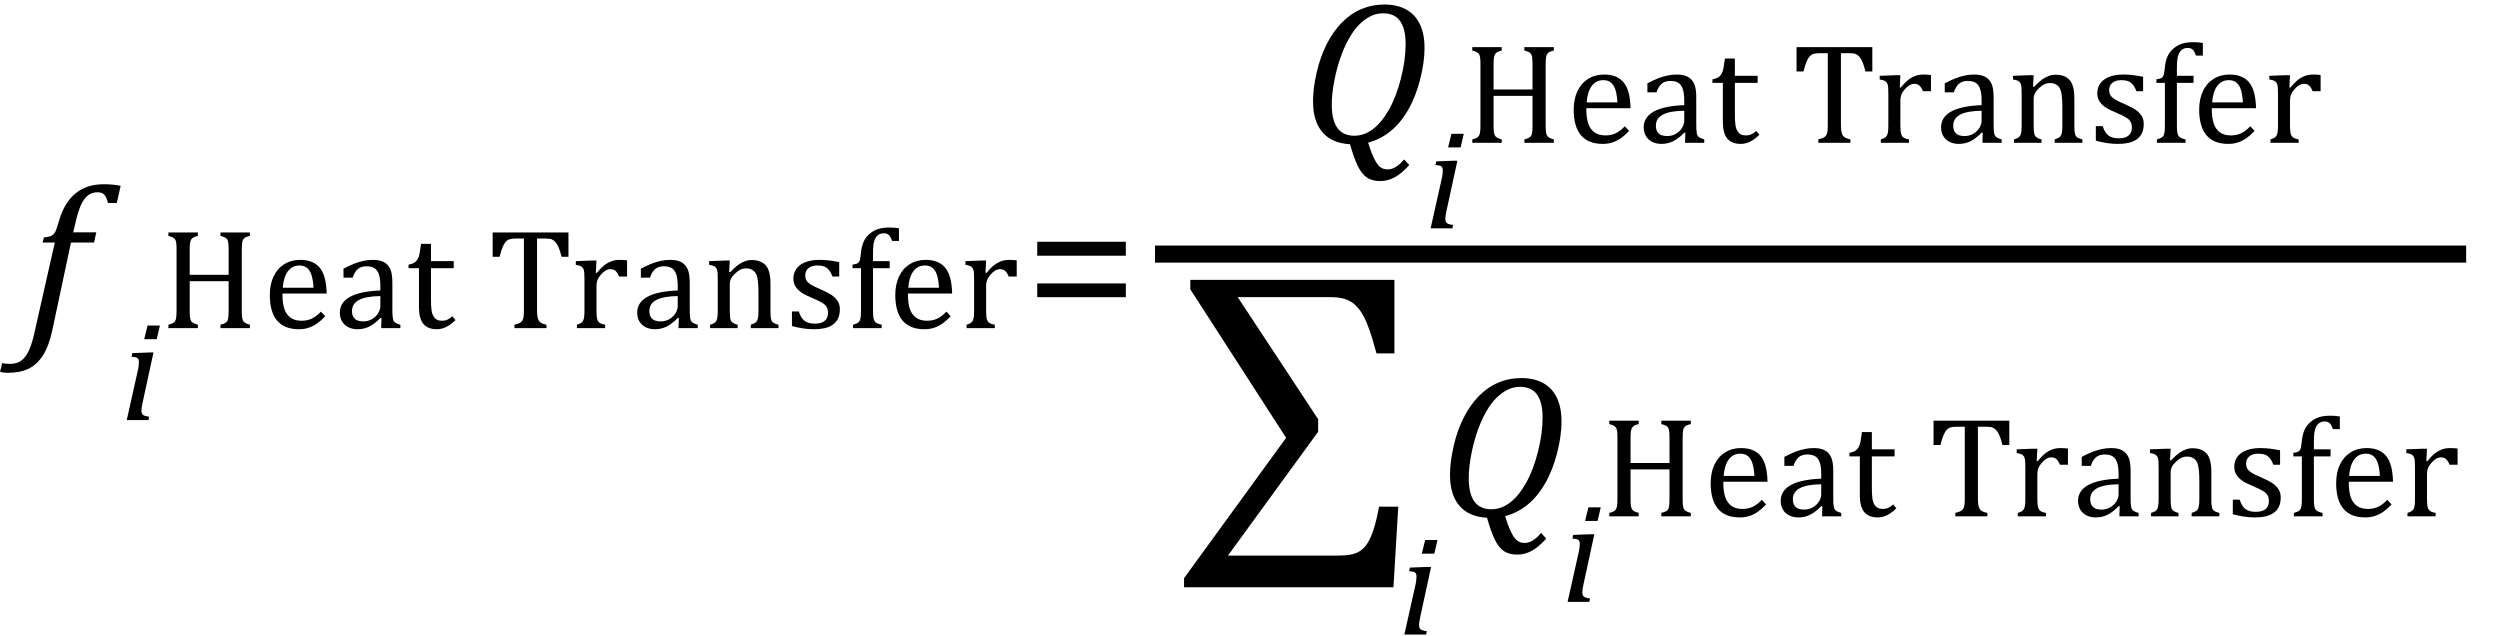
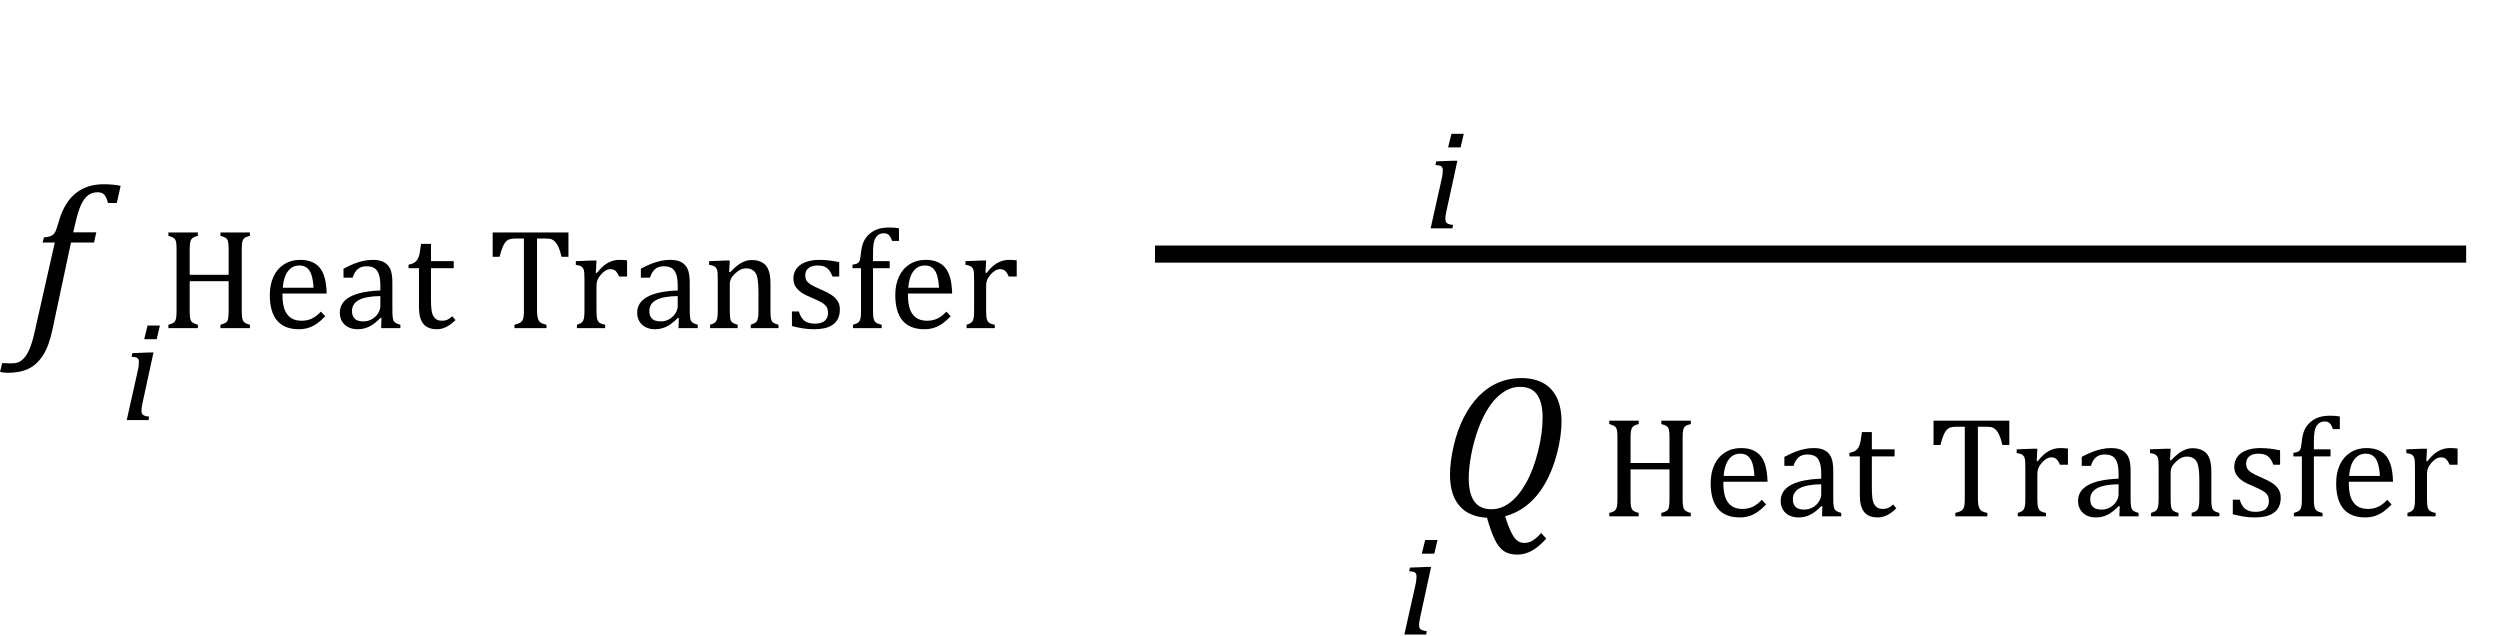
<svg xmlns="http://www.w3.org/2000/svg" stroke-dasharray="none" shape-rendering="auto" font-family="'Dialog'" width="243.813" text-rendering="auto" fill-opacity="1" contentScriptType="text/ecmascript" color-interpolation="auto" color-rendering="auto" preserveAspectRatio="xMidYMid meet" font-size="12" fill="black" stroke="black" image-rendering="auto" stroke-miterlimit="10" zoomAndPan="magnify" version="1.0" stroke-linecap="square" stroke-linejoin="miter" contentStyleType="text/css" font-style="normal" height="62" stroke-width="1" stroke-dashoffset="0" font-weight="normal" stroke-opacity="1" y="-30">
  <defs id="genericDefs" />
  <g>
    <g text-rendering="optimizeLegibility" transform="translate(2.625,32)" color-rendering="optimizeQuality" color-interpolation="linearRGB" image-rendering="optimizeQuality">
-       <path d="M2.484 0.172 Q2.156 1.734 1.57 2.648 Q0.984 3.562 0.156 3.961 Q-0.672 4.359 -1.859 4.359 Q-2.281 4.359 -2.625 4.266 L-2.406 3.406 Q-2.172 3.484 -1.719 3.484 Q-1.203 3.484 -0.875 3.352 Q-0.547 3.219 -0.266 2.906 Q0.016 2.594 0.266 2.008 Q0.516 1.422 0.734 0.453 L2.719 -8.344 L1.531 -8.344 L1.656 -8.844 Q2.125 -8.891 2.32 -8.977 Q2.516 -9.062 2.641 -9.203 Q2.766 -9.344 2.859 -9.602 Q2.953 -9.859 3.141 -10.5 Q3.656 -12.25 4.742 -13.141 Q5.828 -14.031 7.484 -14.031 Q8.453 -14.031 9.141 -13.875 L8.766 -12.203 L7.906 -12.203 Q7.766 -12.766 7.547 -13.008 Q7.328 -13.25 6.891 -13.25 Q6.344 -13.25 5.953 -12.945 Q5.562 -12.641 5.281 -12.031 Q5 -11.422 4.766 -10.406 L4.516 -9.344 L6.766 -9.344 L6.547 -8.344 L4.297 -8.344 L2.484 0.172 Z" stroke="none" />
+       <path d="M2.484 0.172 Q2.156 1.734 1.57 2.648 Q0.984 3.562 0.156 3.961 Q-0.672 4.359 -1.859 4.359 Q-2.281 4.359 -2.625 4.266 L-2.406 3.406 Q-1.203 3.484 -0.875 3.352 Q-0.547 3.219 -0.266 2.906 Q0.016 2.594 0.266 2.008 Q0.516 1.422 0.734 0.453 L2.719 -8.344 L1.531 -8.344 L1.656 -8.844 Q2.125 -8.891 2.32 -8.977 Q2.516 -9.062 2.641 -9.203 Q2.766 -9.344 2.859 -9.602 Q2.953 -9.859 3.141 -10.5 Q3.656 -12.25 4.742 -13.141 Q5.828 -14.031 7.484 -14.031 Q8.453 -14.031 9.141 -13.875 L8.766 -12.203 L7.906 -12.203 Q7.766 -12.766 7.547 -13.008 Q7.328 -13.25 6.891 -13.25 Q6.344 -13.25 5.953 -12.945 Q5.562 -12.641 5.281 -12.031 Q5 -11.422 4.766 -10.406 L4.516 -9.344 L6.766 -9.344 L6.547 -8.344 L4.297 -8.344 L2.484 0.172 Z" stroke="none" />
    </g>
    <g text-rendering="optimizeLegibility" transform="translate(11.766,40.969)" color-rendering="optimizeQuality" color-interpolation="linearRGB" image-rendering="optimizeQuality">
      <path d="M3.828 -9.219 L3.516 -7.891 L2.297 -7.891 L2.625 -9.219 L3.828 -9.219 ZM2.141 -1.703 Q2.062 -1.359 2.047 -1.203 Q2.031 -1.047 2.031 -0.938 Q2.031 -0.719 2.094 -0.609 Q2.156 -0.5 2.305 -0.438 Q2.453 -0.375 2.781 -0.328 L2.719 0 L0.594 0 L1.625 -4.609 Q1.719 -5 1.75 -5.234 Q1.781 -5.469 1.781 -5.641 Q1.781 -5.828 1.727 -5.938 Q1.672 -6.047 1.531 -6.102 Q1.391 -6.156 1.062 -6.172 L1.141 -6.531 L2.797 -6.594 L3.203 -6.594 L2.141 -1.703 Z" stroke="none" />
    </g>
    <g text-rendering="optimizeLegibility" transform="translate(15.594,32)" color-rendering="optimizeQuality" color-interpolation="linearRGB" image-rendering="optimizeQuality">
      <path d="M7.984 -1.703 Q7.984 -1.312 8.008 -1.117 Q8.031 -0.922 8.078 -0.797 Q8.125 -0.672 8.195 -0.602 Q8.266 -0.531 8.391 -0.469 Q8.516 -0.406 8.781 -0.328 L8.781 0 L5.906 0 L5.906 -0.328 Q6.297 -0.438 6.445 -0.547 Q6.594 -0.656 6.648 -0.898 Q6.703 -1.141 6.703 -1.703 L6.703 -4.578 L2.906 -4.578 L2.906 -1.703 Q2.906 -1.25 2.938 -1.039 Q2.969 -0.828 3.039 -0.703 Q3.109 -0.578 3.25 -0.5 Q3.391 -0.422 3.703 -0.328 L3.703 0 L0.828 0 L0.828 -0.328 Q1.25 -0.438 1.391 -0.578 Q1.531 -0.719 1.578 -0.961 Q1.625 -1.203 1.625 -1.703 L1.625 -7.625 Q1.625 -8.094 1.594 -8.312 Q1.562 -8.531 1.484 -8.648 Q1.406 -8.766 1.273 -8.836 Q1.141 -8.906 0.828 -9 L0.828 -9.328 L3.703 -9.328 L3.703 -9 Q3.406 -8.922 3.273 -8.844 Q3.141 -8.766 3.062 -8.656 Q2.984 -8.547 2.945 -8.32 Q2.906 -8.094 2.906 -7.625 L2.906 -5.203 L6.703 -5.203 L6.703 -7.625 Q6.703 -8.219 6.648 -8.438 Q6.594 -8.656 6.453 -8.773 Q6.312 -8.891 5.906 -9 L5.906 -9.328 L8.781 -9.328 L8.781 -9 Q8.391 -8.906 8.242 -8.781 Q8.094 -8.656 8.039 -8.422 Q7.984 -8.188 7.984 -7.625 L7.984 -1.703 ZM16.125 -1.156 Q15.688 -0.703 15.32 -0.445 Q14.953 -0.188 14.516 -0.039 Q14.078 0.109 13.562 0.109 Q12.141 0.109 11.43 -0.734 Q10.719 -1.578 10.719 -3.234 Q10.719 -4.25 11.078 -5.023 Q11.438 -5.797 12.117 -6.227 Q12.797 -6.656 13.672 -6.656 Q14.375 -6.656 14.859 -6.438 Q15.344 -6.219 15.633 -5.836 Q15.922 -5.453 16.078 -4.875 Q16.234 -4.297 16.266 -3.375 L11.953 -3.375 L11.953 -3.25 Q11.953 -2.438 12.133 -1.891 Q12.312 -1.344 12.727 -1.031 Q13.141 -0.719 13.812 -0.719 Q14.375 -0.719 14.82 -0.93 Q15.266 -1.141 15.703 -1.609 L16.125 -1.156 ZM14.984 -3.938 Q14.938 -4.672 14.797 -5.141 Q14.656 -5.609 14.367 -5.859 Q14.078 -6.109 13.609 -6.109 Q12.906 -6.109 12.484 -5.547 Q12.062 -4.984 11.984 -3.938 L14.984 -3.938 ZM21.609 -0.984 L21.516 -1 Q20.922 -0.391 20.398 -0.141 Q19.875 0.109 19.281 0.109 Q18.766 0.109 18.367 -0.094 Q17.969 -0.297 17.758 -0.664 Q17.547 -1.031 17.547 -1.5 Q17.547 -2.5 18.531 -3.047 Q19.516 -3.594 21.5 -3.672 L21.5 -4.125 Q21.5 -4.828 21.359 -5.242 Q21.219 -5.656 20.93 -5.844 Q20.641 -6.031 20.141 -6.031 Q19.609 -6.031 19.289 -5.75 Q18.969 -5.469 18.797 -4.922 L17.906 -4.922 L17.906 -5.797 Q18.562 -6.141 19 -6.305 Q19.438 -6.469 19.875 -6.562 Q20.312 -6.656 20.766 -6.656 Q21.438 -6.656 21.844 -6.438 Q22.25 -6.219 22.461 -5.773 Q22.672 -5.328 22.672 -4.438 L22.672 -2.062 Q22.672 -1.547 22.68 -1.344 Q22.688 -1.141 22.719 -0.961 Q22.75 -0.781 22.82 -0.672 Q22.891 -0.562 23.023 -0.492 Q23.156 -0.422 23.453 -0.328 L23.453 0 L21.578 0 L21.609 -0.984 ZM21.5 -3.125 Q20.109 -3.109 19.422 -2.75 Q18.734 -2.391 18.734 -1.672 Q18.734 -1.281 18.891 -1.055 Q19.047 -0.828 19.281 -0.742 Q19.516 -0.656 19.844 -0.656 Q20.312 -0.656 20.695 -0.883 Q21.078 -1.109 21.289 -1.461 Q21.5 -1.812 21.5 -2.156 L21.5 -3.125 ZM24.25 -6.188 Q24.594 -6.25 24.805 -6.383 Q25.016 -6.516 25.141 -6.734 Q25.266 -6.953 25.328 -7.281 Q25.391 -7.609 25.469 -8.219 L26.438 -8.219 L26.438 -6.531 L28.656 -6.531 L28.656 -5.844 L26.438 -5.844 L26.438 -2.797 Q26.438 -2.141 26.492 -1.75 Q26.547 -1.359 26.695 -1.133 Q26.844 -0.906 27.039 -0.812 Q27.234 -0.719 27.531 -0.719 Q27.812 -0.719 28.047 -0.828 Q28.281 -0.938 28.516 -1.156 L28.828 -0.781 Q28.344 -0.312 27.906 -0.102 Q27.469 0.109 27.016 0.109 Q26.125 0.109 25.695 -0.414 Q25.266 -0.938 25.266 -2.047 L25.266 -5.844 L24.25 -5.844 L24.25 -6.188 ZM32.453 -9.328 L39.844 -9.328 L39.844 -6.953 L39.172 -6.953 Q39.031 -7.547 38.883 -7.883 Q38.734 -8.219 38.57 -8.398 Q38.406 -8.578 38.219 -8.656 Q38.031 -8.734 37.656 -8.734 L36.781 -8.734 L36.781 -1.734 Q36.781 -1.328 36.828 -1.086 Q36.875 -0.844 36.969 -0.703 Q37.062 -0.562 37.219 -0.484 Q37.375 -0.406 37.703 -0.328 L37.703 0 L34.578 0 L34.578 -0.328 Q34.797 -0.391 34.953 -0.445 Q35.109 -0.5 35.203 -0.578 Q35.297 -0.656 35.367 -0.773 Q35.438 -0.891 35.469 -1.102 Q35.5 -1.312 35.5 -1.734 L35.5 -8.734 L34.641 -8.734 Q34.328 -8.734 34.117 -8.672 Q33.906 -8.609 33.727 -8.414 Q33.547 -8.219 33.406 -7.859 Q33.266 -7.5 33.125 -6.953 L32.453 -6.953 L32.453 -9.328 ZM42.516 -5.406 L42.609 -5.375 Q42.984 -5.844 43.305 -6.102 Q43.625 -6.359 44 -6.508 Q44.375 -6.656 44.844 -6.656 Q45.234 -6.656 45.562 -6.609 L45.562 -5.031 L44.781 -5.031 Q44.625 -5.406 44.438 -5.578 Q44.25 -5.75 43.938 -5.75 Q43.688 -5.75 43.445 -5.602 Q43.203 -5.453 42.977 -5.18 Q42.75 -4.906 42.664 -4.672 Q42.578 -4.438 42.578 -4.109 L42.578 -1.703 Q42.578 -1.094 42.656 -0.852 Q42.734 -0.609 42.906 -0.5 Q43.078 -0.391 43.422 -0.328 L43.422 0 L40.672 0 L40.672 -0.328 Q40.938 -0.422 41.047 -0.484 Q41.156 -0.547 41.234 -0.656 Q41.312 -0.766 41.359 -0.984 Q41.406 -1.203 41.406 -1.688 L41.406 -4.672 Q41.406 -5.109 41.391 -5.375 Q41.375 -5.641 41.289 -5.805 Q41.203 -5.969 41.039 -6.047 Q40.875 -6.125 40.562 -6.172 L40.562 -6.531 L42.172 -6.594 L42.578 -6.594 L42.516 -5.406 ZM50.609 -0.984 L50.516 -1 Q49.922 -0.391 49.398 -0.141 Q48.875 0.109 48.281 0.109 Q47.766 0.109 47.367 -0.094 Q46.969 -0.297 46.758 -0.664 Q46.547 -1.031 46.547 -1.5 Q46.547 -2.5 47.531 -3.047 Q48.516 -3.594 50.5 -3.672 L50.5 -4.125 Q50.5 -4.828 50.359 -5.242 Q50.219 -5.656 49.93 -5.844 Q49.641 -6.031 49.141 -6.031 Q48.609 -6.031 48.289 -5.75 Q47.969 -5.469 47.797 -4.922 L46.906 -4.922 L46.906 -5.797 Q47.562 -6.141 48 -6.305 Q48.438 -6.469 48.875 -6.562 Q49.312 -6.656 49.766 -6.656 Q50.438 -6.656 50.844 -6.438 Q51.25 -6.219 51.461 -5.773 Q51.672 -5.328 51.672 -4.438 L51.672 -2.062 Q51.672 -1.547 51.68 -1.344 Q51.688 -1.141 51.719 -0.961 Q51.75 -0.781 51.82 -0.672 Q51.891 -0.562 52.023 -0.492 Q52.156 -0.422 52.453 -0.328 L52.453 0 L50.578 0 L50.609 -0.984 ZM50.5 -3.125 Q49.109 -3.109 48.422 -2.75 Q47.734 -2.391 47.734 -1.672 Q47.734 -1.281 47.891 -1.055 Q48.047 -0.828 48.281 -0.742 Q48.516 -0.656 48.844 -0.656 Q49.312 -0.656 49.695 -0.883 Q50.078 -1.109 50.289 -1.461 Q50.5 -1.812 50.5 -2.156 L50.5 -3.125 ZM60.328 0 L57.625 0 L57.625 -0.328 Q57.891 -0.422 58.008 -0.484 Q58.125 -0.547 58.203 -0.656 Q58.281 -0.766 58.328 -0.992 Q58.375 -1.219 58.375 -1.688 L58.375 -3.469 Q58.375 -3.953 58.344 -4.344 Q58.312 -4.734 58.25 -4.984 Q58.188 -5.234 58.094 -5.375 Q58 -5.516 57.875 -5.609 Q57.75 -5.703 57.586 -5.766 Q57.422 -5.828 57.156 -5.828 Q56.891 -5.828 56.648 -5.719 Q56.406 -5.609 56.125 -5.352 Q55.844 -5.094 55.711 -4.844 Q55.578 -4.594 55.578 -4.266 L55.578 -1.703 Q55.578 -1.125 55.633 -0.891 Q55.688 -0.656 55.844 -0.539 Q56 -0.422 56.344 -0.328 L56.344 0 L53.656 0 L53.656 -0.328 Q53.938 -0.422 54.047 -0.484 Q54.156 -0.547 54.234 -0.656 Q54.312 -0.766 54.359 -0.984 Q54.406 -1.203 54.406 -1.688 L54.406 -4.672 Q54.406 -5.109 54.391 -5.375 Q54.375 -5.641 54.289 -5.805 Q54.203 -5.969 54.039 -6.047 Q53.875 -6.125 53.562 -6.172 L53.562 -6.531 L55.172 -6.594 L55.578 -6.594 L55.516 -5.484 L55.609 -5.453 Q56.109 -5.969 56.422 -6.188 Q56.734 -6.406 57.055 -6.523 Q57.375 -6.641 57.719 -6.641 Q58.094 -6.641 58.383 -6.555 Q58.672 -6.469 58.898 -6.297 Q59.125 -6.125 59.266 -5.859 Q59.406 -5.594 59.477 -5.227 Q59.547 -4.859 59.547 -4.281 L59.547 -1.703 Q59.547 -1.234 59.578 -1.023 Q59.609 -0.812 59.672 -0.695 Q59.734 -0.578 59.867 -0.5 Q60 -0.422 60.328 -0.328 L60.328 0 ZM66.25 -5.031 L65.594 -5.031 Q65.438 -5.453 65.234 -5.688 Q65.031 -5.922 64.766 -6.016 Q64.5 -6.109 64.125 -6.109 Q63.578 -6.109 63.258 -5.852 Q62.938 -5.594 62.938 -5.156 Q62.938 -4.844 63.062 -4.641 Q63.188 -4.438 63.461 -4.258 Q63.734 -4.078 64.438 -3.781 Q65.125 -3.484 65.508 -3.227 Q65.891 -2.969 66.102 -2.633 Q66.312 -2.297 66.312 -1.844 Q66.312 -1.297 66.133 -0.93 Q65.953 -0.562 65.617 -0.328 Q65.281 -0.094 64.82 0.008 Q64.359 0.109 63.812 0.109 Q63.234 0.109 62.695 0.023 Q62.156 -0.062 61.641 -0.203 L61.641 -1.625 L62.312 -1.625 Q62.5 -1 62.859 -0.719 Q63.219 -0.438 63.859 -0.438 Q64.109 -0.438 64.344 -0.484 Q64.578 -0.531 64.758 -0.648 Q64.938 -0.766 65.047 -0.977 Q65.156 -1.188 65.156 -1.484 Q65.156 -1.844 65.023 -2.062 Q64.891 -2.281 64.602 -2.461 Q64.312 -2.641 63.594 -2.953 Q62.969 -3.203 62.594 -3.453 Q62.219 -3.703 62 -4.039 Q61.781 -4.375 61.781 -4.828 Q61.781 -5.391 62.086 -5.805 Q62.391 -6.219 62.969 -6.438 Q63.547 -6.656 64.312 -6.656 Q64.766 -6.656 65.188 -6.609 Q65.609 -6.562 66.25 -6.438 L66.25 -5.031 ZM71.172 -5.844 L69.547 -5.844 L69.547 -1.703 Q69.547 -1.25 69.586 -1.016 Q69.625 -0.781 69.711 -0.664 Q69.797 -0.547 69.938 -0.477 Q70.078 -0.406 70.391 -0.328 L70.391 0 L67.594 0 L67.594 -0.328 Q67.891 -0.422 68.023 -0.492 Q68.156 -0.562 68.227 -0.68 Q68.297 -0.797 68.336 -1.016 Q68.375 -1.234 68.375 -1.703 L68.375 -5.844 L67.547 -5.844 L67.547 -6.188 Q67.797 -6.234 67.883 -6.258 Q67.969 -6.281 68.047 -6.328 Q68.125 -6.375 68.188 -6.469 Q68.25 -6.562 68.289 -6.734 Q68.328 -6.906 68.359 -7.219 Q68.422 -7.969 68.633 -8.43 Q68.844 -8.891 69.242 -9.219 Q69.641 -9.547 70.094 -9.68 Q70.547 -9.812 71.156 -9.812 Q71.703 -9.812 72.078 -9.734 L72.078 -8.5 L71.406 -8.5 Q71.266 -8.906 71.094 -9.078 Q70.922 -9.25 70.609 -9.25 Q70.391 -9.25 70.234 -9.188 Q70.078 -9.125 69.945 -8.992 Q69.812 -8.859 69.719 -8.641 Q69.625 -8.422 69.586 -8.094 Q69.547 -7.766 69.547 -7.25 L69.547 -6.531 L71.172 -6.531 L71.172 -5.844 ZM77.125 -1.156 Q76.688 -0.703 76.32 -0.445 Q75.953 -0.188 75.516 -0.039 Q75.078 0.109 74.562 0.109 Q73.141 0.109 72.43 -0.734 Q71.719 -1.578 71.719 -3.234 Q71.719 -4.25 72.078 -5.023 Q72.438 -5.797 73.117 -6.227 Q73.797 -6.656 74.672 -6.656 Q75.375 -6.656 75.859 -6.438 Q76.344 -6.219 76.633 -5.836 Q76.922 -5.453 77.078 -4.875 Q77.234 -4.297 77.266 -3.375 L72.953 -3.375 L72.953 -3.25 Q72.953 -2.438 73.133 -1.891 Q73.312 -1.344 73.727 -1.031 Q74.141 -0.719 74.812 -0.719 Q75.375 -0.719 75.82 -0.93 Q76.266 -1.141 76.703 -1.609 L77.125 -1.156 ZM75.984 -3.938 Q75.938 -4.672 75.797 -5.141 Q75.656 -5.609 75.367 -5.859 Q75.078 -6.109 74.609 -6.109 Q73.906 -6.109 73.484 -5.547 Q73.062 -4.984 72.984 -3.938 L75.984 -3.938 ZM80.516 -5.406 L80.609 -5.375 Q80.984 -5.844 81.305 -6.102 Q81.625 -6.359 82 -6.508 Q82.375 -6.656 82.844 -6.656 Q83.234 -6.656 83.562 -6.609 L83.562 -5.031 L82.781 -5.031 Q82.625 -5.406 82.438 -5.578 Q82.25 -5.75 81.938 -5.75 Q81.688 -5.75 81.445 -5.602 Q81.203 -5.453 80.977 -5.18 Q80.75 -4.906 80.664 -4.672 Q80.578 -4.438 80.578 -4.109 L80.578 -1.703 Q80.578 -1.094 80.656 -0.852 Q80.734 -0.609 80.906 -0.5 Q81.078 -0.391 81.422 -0.328 L81.422 0 L78.672 0 L78.672 -0.328 Q78.938 -0.422 79.047 -0.484 Q79.156 -0.547 79.234 -0.656 Q79.312 -0.766 79.359 -0.984 Q79.406 -1.203 79.406 -1.688 L79.406 -4.672 Q79.406 -5.109 79.391 -5.375 Q79.375 -5.641 79.289 -5.805 Q79.203 -5.969 79.039 -6.047 Q78.875 -6.125 78.562 -6.172 L78.562 -6.531 L80.172 -6.594 L80.578 -6.594 L80.516 -5.406 Z" stroke="none" />
    </g>
    <g text-rendering="optimizeLegibility" transform="translate(99.938,32)" color-rendering="optimizeQuality" color-interpolation="linearRGB" image-rendering="optimizeQuality">
-       <path d="M1.219 -7.062 L1.219 -8.422 L9.859 -8.422 L9.859 -7.062 L1.219 -7.062 ZM1.219 -3.016 L1.219 -4.359 L9.859 -4.359 L9.859 -3.016 L1.219 -3.016 Z" stroke="none" />
-     </g>
+       </g>
    <g text-rendering="optimizeLegibility" stroke-width="1.667" color-interpolation="linearRGB" color-rendering="optimizeQuality" image-rendering="optimizeQuality">
      <line y2="24.78" fill="none" x1="113.475" x2="239.678" y1="24.78" />
-       <path d="M6.594 -0.016 Q6.812 0.703 7.008 1.164 Q7.203 1.625 7.383 1.914 Q7.562 2.203 7.742 2.344 Q7.922 2.484 8.094 2.539 Q8.266 2.594 8.5 2.594 Q8.875 2.594 9.258 2.375 Q9.641 2.156 10.109 1.625 L10.609 2.172 Q9.828 3.031 9.156 3.383 Q8.484 3.734 7.781 3.734 Q6.969 3.734 6.453 3.375 Q5.938 3.016 5.562 2.219 Q5.188 1.422 4.828 0.141 Q3.062 0.047 2.141 -1.023 Q1.219 -2.094 1.219 -4.047 Q1.219 -5.297 1.57 -6.836 Q1.922 -8.375 2.547 -9.609 Q3.172 -10.844 4.023 -11.719 Q4.875 -12.594 5.93 -13.039 Q6.984 -13.484 8.172 -13.484 Q9.391 -13.484 10.273 -13.016 Q11.156 -12.547 11.625 -11.594 Q12.094 -10.641 12.094 -9.234 Q12.094 -7.859 11.664 -6.172 Q11.234 -4.484 10.484 -3.188 Q9.734 -1.891 8.742 -1.102 Q7.75 -0.312 6.594 -0.016 ZM10.25 -9.641 Q10.25 -11.094 9.719 -11.859 Q9.188 -12.625 8.062 -12.625 Q7.547 -12.625 7.078 -12.453 Q6.531 -12.234 6.031 -11.812 Q5.469 -11.344 4.984 -10.594 Q4.422 -9.719 4 -8.594 Q3.562 -7.422 3.297 -6.062 Q3.047 -4.766 3.047 -3.719 Q3.047 -2.188 3.602 -1.438 Q4.156 -0.688 5.25 -0.688 Q6.203 -0.688 7.055 -1.328 Q7.906 -1.969 8.617 -3.219 Q9.328 -4.469 9.789 -6.266 Q10.25 -8.062 10.25 -9.641 Z" stroke-width="1" transform="translate(126.834,13.925)" stroke="none" />
    </g>
    <g text-rendering="optimizeLegibility" transform="translate(138.928,22.269)" color-rendering="optimizeQuality" color-interpolation="linearRGB" image-rendering="optimizeQuality">
      <path d="M3.828 -9.219 L3.516 -7.891 L2.297 -7.891 L2.625 -9.219 L3.828 -9.219 ZM2.141 -1.703 Q2.062 -1.359 2.047 -1.203 Q2.031 -1.047 2.031 -0.938 Q2.031 -0.719 2.094 -0.609 Q2.156 -0.5 2.305 -0.438 Q2.453 -0.375 2.781 -0.328 L2.719 0 L0.594 0 L1.625 -4.609 Q1.719 -5 1.75 -5.234 Q1.781 -5.469 1.781 -5.641 Q1.781 -5.828 1.727 -5.938 Q1.672 -6.047 1.531 -6.102 Q1.391 -6.156 1.062 -6.172 L1.141 -6.531 L2.797 -6.594 L3.203 -6.594 L2.141 -1.703 Z" stroke="none" />
    </g>
    <g text-rendering="optimizeLegibility" transform="translate(142.756,13.925)" color-rendering="optimizeQuality" color-interpolation="linearRGB" image-rendering="optimizeQuality">
-       <path d="M7.984 -1.703 Q7.984 -1.312 8.008 -1.117 Q8.031 -0.922 8.078 -0.797 Q8.125 -0.672 8.195 -0.602 Q8.266 -0.531 8.391 -0.469 Q8.516 -0.406 8.781 -0.328 L8.781 0 L5.906 0 L5.906 -0.328 Q6.297 -0.438 6.445 -0.547 Q6.594 -0.656 6.648 -0.898 Q6.703 -1.141 6.703 -1.703 L6.703 -4.578 L2.906 -4.578 L2.906 -1.703 Q2.906 -1.25 2.938 -1.039 Q2.969 -0.828 3.039 -0.703 Q3.109 -0.578 3.25 -0.5 Q3.391 -0.422 3.703 -0.328 L3.703 0 L0.828 0 L0.828 -0.328 Q1.25 -0.438 1.391 -0.578 Q1.531 -0.719 1.578 -0.961 Q1.625 -1.203 1.625 -1.703 L1.625 -7.625 Q1.625 -8.094 1.594 -8.312 Q1.562 -8.531 1.484 -8.648 Q1.406 -8.766 1.273 -8.836 Q1.141 -8.906 0.828 -9 L0.828 -9.328 L3.703 -9.328 L3.703 -9 Q3.406 -8.922 3.273 -8.844 Q3.141 -8.766 3.062 -8.656 Q2.984 -8.547 2.945 -8.32 Q2.906 -8.094 2.906 -7.625 L2.906 -5.203 L6.703 -5.203 L6.703 -7.625 Q6.703 -8.219 6.648 -8.438 Q6.594 -8.656 6.453 -8.773 Q6.312 -8.891 5.906 -9 L5.906 -9.328 L8.781 -9.328 L8.781 -9 Q8.391 -8.906 8.242 -8.781 Q8.094 -8.656 8.039 -8.422 Q7.984 -8.188 7.984 -7.625 L7.984 -1.703 ZM16.125 -1.156 Q15.688 -0.703 15.32 -0.445 Q14.953 -0.188 14.516 -0.039 Q14.078 0.109 13.562 0.109 Q12.141 0.109 11.43 -0.734 Q10.719 -1.578 10.719 -3.234 Q10.719 -4.25 11.078 -5.023 Q11.438 -5.797 12.117 -6.227 Q12.797 -6.656 13.672 -6.656 Q14.375 -6.656 14.859 -6.438 Q15.344 -6.219 15.633 -5.836 Q15.922 -5.453 16.078 -4.875 Q16.234 -4.297 16.266 -3.375 L11.953 -3.375 L11.953 -3.25 Q11.953 -2.438 12.133 -1.891 Q12.312 -1.344 12.727 -1.031 Q13.141 -0.719 13.812 -0.719 Q14.375 -0.719 14.82 -0.93 Q15.266 -1.141 15.703 -1.609 L16.125 -1.156 ZM14.984 -3.938 Q14.938 -4.672 14.797 -5.141 Q14.656 -5.609 14.367 -5.859 Q14.078 -6.109 13.609 -6.109 Q12.906 -6.109 12.484 -5.547 Q12.062 -4.984 11.984 -3.938 L14.984 -3.938 ZM21.609 -0.984 L21.516 -1 Q20.922 -0.391 20.398 -0.141 Q19.875 0.109 19.281 0.109 Q18.766 0.109 18.367 -0.094 Q17.969 -0.297 17.758 -0.664 Q17.547 -1.031 17.547 -1.5 Q17.547 -2.5 18.531 -3.047 Q19.516 -3.594 21.5 -3.672 L21.5 -4.125 Q21.5 -4.828 21.359 -5.242 Q21.219 -5.656 20.93 -5.844 Q20.641 -6.031 20.141 -6.031 Q19.609 -6.031 19.289 -5.75 Q18.969 -5.469 18.797 -4.922 L17.906 -4.922 L17.906 -5.797 Q18.562 -6.141 19 -6.305 Q19.438 -6.469 19.875 -6.562 Q20.312 -6.656 20.766 -6.656 Q21.438 -6.656 21.844 -6.438 Q22.25 -6.219 22.461 -5.773 Q22.672 -5.328 22.672 -4.438 L22.672 -2.062 Q22.672 -1.547 22.68 -1.344 Q22.688 -1.141 22.719 -0.961 Q22.75 -0.781 22.82 -0.672 Q22.891 -0.562 23.023 -0.492 Q23.156 -0.422 23.453 -0.328 L23.453 0 L21.578 0 L21.609 -0.984 ZM21.5 -3.125 Q20.109 -3.109 19.422 -2.75 Q18.734 -2.391 18.734 -1.672 Q18.734 -1.281 18.891 -1.055 Q19.047 -0.828 19.281 -0.742 Q19.516 -0.656 19.844 -0.656 Q20.312 -0.656 20.695 -0.883 Q21.078 -1.109 21.289 -1.461 Q21.5 -1.812 21.5 -2.156 L21.5 -3.125 ZM24.25 -6.188 Q24.594 -6.25 24.805 -6.383 Q25.016 -6.516 25.141 -6.734 Q25.266 -6.953 25.328 -7.281 Q25.391 -7.609 25.469 -8.219 L26.438 -8.219 L26.438 -6.531 L28.656 -6.531 L28.656 -5.844 L26.438 -5.844 L26.438 -2.797 Q26.438 -2.141 26.492 -1.75 Q26.547 -1.359 26.695 -1.133 Q26.844 -0.906 27.039 -0.812 Q27.234 -0.719 27.531 -0.719 Q27.812 -0.719 28.047 -0.828 Q28.281 -0.938 28.516 -1.156 L28.828 -0.781 Q28.344 -0.312 27.906 -0.102 Q27.469 0.109 27.016 0.109 Q26.125 0.109 25.695 -0.414 Q25.266 -0.938 25.266 -2.047 L25.266 -5.844 L24.25 -5.844 L24.25 -6.188 ZM32.453 -9.328 L39.844 -9.328 L39.844 -6.953 L39.172 -6.953 Q39.031 -7.547 38.883 -7.883 Q38.734 -8.219 38.57 -8.398 Q38.406 -8.578 38.219 -8.656 Q38.031 -8.734 37.656 -8.734 L36.781 -8.734 L36.781 -1.734 Q36.781 -1.328 36.828 -1.086 Q36.875 -0.844 36.969 -0.703 Q37.062 -0.562 37.219 -0.484 Q37.375 -0.406 37.703 -0.328 L37.703 0 L34.578 0 L34.578 -0.328 Q34.797 -0.391 34.953 -0.445 Q35.109 -0.5 35.203 -0.578 Q35.297 -0.656 35.367 -0.773 Q35.438 -0.891 35.469 -1.102 Q35.5 -1.312 35.5 -1.734 L35.5 -8.734 L34.641 -8.734 Q34.328 -8.734 34.117 -8.672 Q33.906 -8.609 33.727 -8.414 Q33.547 -8.219 33.406 -7.859 Q33.266 -7.5 33.125 -6.953 L32.453 -6.953 L32.453 -9.328 ZM42.516 -5.406 L42.609 -5.375 Q42.984 -5.844 43.305 -6.102 Q43.625 -6.359 44 -6.508 Q44.375 -6.656 44.844 -6.656 Q45.234 -6.656 45.562 -6.609 L45.562 -5.031 L44.781 -5.031 Q44.625 -5.406 44.438 -5.578 Q44.25 -5.75 43.938 -5.75 Q43.688 -5.75 43.445 -5.602 Q43.203 -5.453 42.977 -5.18 Q42.75 -4.906 42.664 -4.672 Q42.578 -4.438 42.578 -4.109 L42.578 -1.703 Q42.578 -1.094 42.656 -0.852 Q42.734 -0.609 42.906 -0.5 Q43.078 -0.391 43.422 -0.328 L43.422 0 L40.672 0 L40.672 -0.328 Q40.938 -0.422 41.047 -0.484 Q41.156 -0.547 41.234 -0.656 Q41.312 -0.766 41.359 -0.984 Q41.406 -1.203 41.406 -1.688 L41.406 -4.672 Q41.406 -5.109 41.391 -5.375 Q41.375 -5.641 41.289 -5.805 Q41.203 -5.969 41.039 -6.047 Q40.875 -6.125 40.562 -6.172 L40.562 -6.531 L42.172 -6.594 L42.578 -6.594 L42.516 -5.406 ZM50.609 -0.984 L50.516 -1 Q49.922 -0.391 49.398 -0.141 Q48.875 0.109 48.281 0.109 Q47.766 0.109 47.367 -0.094 Q46.969 -0.297 46.758 -0.664 Q46.547 -1.031 46.547 -1.5 Q46.547 -2.5 47.531 -3.047 Q48.516 -3.594 50.5 -3.672 L50.5 -4.125 Q50.5 -4.828 50.359 -5.242 Q50.219 -5.656 49.93 -5.844 Q49.641 -6.031 49.141 -6.031 Q48.609 -6.031 48.289 -5.75 Q47.969 -5.469 47.797 -4.922 L46.906 -4.922 L46.906 -5.797 Q47.562 -6.141 48 -6.305 Q48.438 -6.469 48.875 -6.562 Q49.312 -6.656 49.766 -6.656 Q50.438 -6.656 50.844 -6.438 Q51.25 -6.219 51.461 -5.773 Q51.672 -5.328 51.672 -4.438 L51.672 -2.062 Q51.672 -1.547 51.68 -1.344 Q51.688 -1.141 51.719 -0.961 Q51.75 -0.781 51.82 -0.672 Q51.891 -0.562 52.023 -0.492 Q52.156 -0.422 52.453 -0.328 L52.453 0 L50.578 0 L50.609 -0.984 ZM50.5 -3.125 Q49.109 -3.109 48.422 -2.75 Q47.734 -2.391 47.734 -1.672 Q47.734 -1.281 47.891 -1.055 Q48.047 -0.828 48.281 -0.742 Q48.516 -0.656 48.844 -0.656 Q49.312 -0.656 49.695 -0.883 Q50.078 -1.109 50.289 -1.461 Q50.5 -1.812 50.5 -2.156 L50.5 -3.125 ZM60.328 0 L57.625 0 L57.625 -0.328 Q57.891 -0.422 58.008 -0.484 Q58.125 -0.547 58.203 -0.656 Q58.281 -0.766 58.328 -0.992 Q58.375 -1.219 58.375 -1.688 L58.375 -3.469 Q58.375 -3.953 58.344 -4.344 Q58.312 -4.734 58.25 -4.984 Q58.188 -5.234 58.094 -5.375 Q58 -5.516 57.875 -5.609 Q57.75 -5.703 57.586 -5.766 Q57.422 -5.828 57.156 -5.828 Q56.891 -5.828 56.648 -5.719 Q56.406 -5.609 56.125 -5.352 Q55.844 -5.094 55.711 -4.844 Q55.578 -4.594 55.578 -4.266 L55.578 -1.703 Q55.578 -1.125 55.633 -0.891 Q55.688 -0.656 55.844 -0.539 Q56 -0.422 56.344 -0.328 L56.344 0 L53.656 0 L53.656 -0.328 Q53.938 -0.422 54.047 -0.484 Q54.156 -0.547 54.234 -0.656 Q54.312 -0.766 54.359 -0.984 Q54.406 -1.203 54.406 -1.688 L54.406 -4.672 Q54.406 -5.109 54.391 -5.375 Q54.375 -5.641 54.289 -5.805 Q54.203 -5.969 54.039 -6.047 Q53.875 -6.125 53.562 -6.172 L53.562 -6.531 L55.172 -6.594 L55.578 -6.594 L55.516 -5.484 L55.609 -5.453 Q56.109 -5.969 56.422 -6.188 Q56.734 -6.406 57.055 -6.523 Q57.375 -6.641 57.719 -6.641 Q58.094 -6.641 58.383 -6.555 Q58.672 -6.469 58.898 -6.297 Q59.125 -6.125 59.266 -5.859 Q59.406 -5.594 59.477 -5.227 Q59.547 -4.859 59.547 -4.281 L59.547 -1.703 Q59.547 -1.234 59.578 -1.023 Q59.609 -0.812 59.672 -0.695 Q59.734 -0.578 59.867 -0.5 Q60 -0.422 60.328 -0.328 L60.328 0 ZM66.25 -5.031 L65.594 -5.031 Q65.438 -5.453 65.234 -5.688 Q65.031 -5.922 64.766 -6.016 Q64.5 -6.109 64.125 -6.109 Q63.578 -6.109 63.258 -5.852 Q62.938 -5.594 62.938 -5.156 Q62.938 -4.844 63.062 -4.641 Q63.188 -4.438 63.461 -4.258 Q63.734 -4.078 64.438 -3.781 Q65.125 -3.484 65.508 -3.227 Q65.891 -2.969 66.102 -2.633 Q66.312 -2.297 66.312 -1.844 Q66.312 -1.297 66.133 -0.93 Q65.953 -0.562 65.617 -0.328 Q65.281 -0.094 64.82 0.008 Q64.359 0.109 63.812 0.109 Q63.234 0.109 62.695 0.023 Q62.156 -0.062 61.641 -0.203 L61.641 -1.625 L62.312 -1.625 Q62.5 -1 62.859 -0.719 Q63.219 -0.438 63.859 -0.438 Q64.109 -0.438 64.344 -0.484 Q64.578 -0.531 64.758 -0.648 Q64.938 -0.766 65.047 -0.977 Q65.156 -1.188 65.156 -1.484 Q65.156 -1.844 65.023 -2.062 Q64.891 -2.281 64.602 -2.461 Q64.312 -2.641 63.594 -2.953 Q62.969 -3.203 62.594 -3.453 Q62.219 -3.703 62 -4.039 Q61.781 -4.375 61.781 -4.828 Q61.781 -5.391 62.086 -5.805 Q62.391 -6.219 62.969 -6.438 Q63.547 -6.656 64.312 -6.656 Q64.766 -6.656 65.188 -6.609 Q65.609 -6.562 66.25 -6.438 L66.25 -5.031 ZM71.172 -5.844 L69.547 -5.844 L69.547 -1.703 Q69.547 -1.25 69.586 -1.016 Q69.625 -0.781 69.711 -0.664 Q69.797 -0.547 69.938 -0.477 Q70.078 -0.406 70.391 -0.328 L70.391 0 L67.594 0 L67.594 -0.328 Q67.891 -0.422 68.023 -0.492 Q68.156 -0.562 68.227 -0.68 Q68.297 -0.797 68.336 -1.016 Q68.375 -1.234 68.375 -1.703 L68.375 -5.844 L67.547 -5.844 L67.547 -6.188 Q67.797 -6.234 67.883 -6.258 Q67.969 -6.281 68.047 -6.328 Q68.125 -6.375 68.188 -6.469 Q68.25 -6.562 68.289 -6.734 Q68.328 -6.906 68.359 -7.219 Q68.422 -7.969 68.633 -8.43 Q68.844 -8.891 69.242 -9.219 Q69.641 -9.547 70.094 -9.68 Q70.547 -9.812 71.156 -9.812 Q71.703 -9.812 72.078 -9.734 L72.078 -8.5 L71.406 -8.5 Q71.266 -8.906 71.094 -9.078 Q70.922 -9.25 70.609 -9.25 Q70.391 -9.25 70.234 -9.188 Q70.078 -9.125 69.945 -8.992 Q69.812 -8.859 69.719 -8.641 Q69.625 -8.422 69.586 -8.094 Q69.547 -7.766 69.547 -7.25 L69.547 -6.531 L71.172 -6.531 L71.172 -5.844 ZM77.125 -1.156 Q76.688 -0.703 76.32 -0.445 Q75.953 -0.188 75.516 -0.039 Q75.078 0.109 74.562 0.109 Q73.141 0.109 72.43 -0.734 Q71.719 -1.578 71.719 -3.234 Q71.719 -4.25 72.078 -5.023 Q72.438 -5.797 73.117 -6.227 Q73.797 -6.656 74.672 -6.656 Q75.375 -6.656 75.859 -6.438 Q76.344 -6.219 76.633 -5.836 Q76.922 -5.453 77.078 -4.875 Q77.234 -4.297 77.266 -3.375 L72.953 -3.375 L72.953 -3.25 Q72.953 -2.438 73.133 -1.891 Q73.312 -1.344 73.727 -1.031 Q74.141 -0.719 74.812 -0.719 Q75.375 -0.719 75.82 -0.93 Q76.266 -1.141 76.703 -1.609 L77.125 -1.156 ZM75.984 -3.938 Q75.938 -4.672 75.797 -5.141 Q75.656 -5.609 75.367 -5.859 Q75.078 -6.109 74.609 -6.109 Q73.906 -6.109 73.484 -5.547 Q73.062 -4.984 72.984 -3.938 L75.984 -3.938 ZM80.516 -5.406 L80.609 -5.375 Q80.984 -5.844 81.305 -6.102 Q81.625 -6.359 82 -6.508 Q82.375 -6.656 82.844 -6.656 Q83.234 -6.656 83.562 -6.609 L83.562 -5.031 L82.781 -5.031 Q82.625 -5.406 82.438 -5.578 Q82.25 -5.75 81.938 -5.75 Q81.688 -5.75 81.445 -5.602 Q81.203 -5.453 80.977 -5.18 Q80.75 -4.906 80.664 -4.672 Q80.578 -4.438 80.578 -4.109 L80.578 -1.703 Q80.578 -1.094 80.656 -0.852 Q80.734 -0.609 80.906 -0.5 Q81.078 -0.391 81.422 -0.328 L81.422 0 L78.672 0 L78.672 -0.328 Q78.938 -0.422 79.047 -0.484 Q79.156 -0.547 79.234 -0.656 Q79.312 -0.766 79.359 -0.984 Q79.406 -1.203 79.406 -1.688 L79.406 -4.672 Q79.406 -5.109 79.391 -5.375 Q79.375 -5.641 79.289 -5.805 Q79.203 -5.969 79.039 -6.047 Q78.875 -6.125 78.562 -6.172 L78.562 -6.531 L80.172 -6.594 L80.578 -6.594 L80.516 -5.406 Z" stroke="none" />
-     </g>
+       </g>
    <g text-rendering="optimizeLegibility" transform="translate(115.053,50.354)" color-rendering="optimizeQuality" color-interpolation="linearRGB" image-rendering="optimizeQuality">
-       <path d="M5.656 -21.375 L13.5 -9.469 L13.5 -8.25 L4.703 3.828 L15.312 3.828 Q16.312 3.828 16.82 3.703 Q17.328 3.578 17.688 3.312 Q18.047 3.047 18.344 2.57 Q18.641 2.094 18.914 1.258 Q19.188 0.422 19.438 -0.938 L21.312 -0.938 L20.844 6.922 L0.422 6.922 L0.422 6.031 L10.375 -7.656 L1.031 -22.141 L1.031 -23.062 L20.938 -23.062 L20.938 -15.891 L19.188 -15.891 Q18.781 -17.422 18.422 -18.391 Q18.062 -19.359 17.688 -19.922 Q17.312 -20.484 16.914 -20.781 Q16.516 -21.078 16 -21.227 Q15.484 -21.375 14.625 -21.375 L5.656 -21.375 Z" stroke="none" />
-     </g>
+       </g>
    <g text-rendering="optimizeLegibility" transform="translate(136.365,61.885)" color-rendering="optimizeQuality" color-interpolation="linearRGB" image-rendering="optimizeQuality">
      <path d="M3.828 -9.219 L3.516 -7.891 L2.297 -7.891 L2.625 -9.219 L3.828 -9.219 ZM2.141 -1.703 Q2.062 -1.359 2.047 -1.203 Q2.031 -1.047 2.031 -0.938 Q2.031 -0.719 2.094 -0.609 Q2.156 -0.5 2.305 -0.438 Q2.453 -0.375 2.781 -0.328 L2.719 0 L0.594 0 L1.625 -4.609 Q1.719 -5 1.75 -5.234 Q1.781 -5.469 1.781 -5.641 Q1.781 -5.828 1.727 -5.938 Q1.672 -6.047 1.531 -6.102 Q1.391 -6.156 1.062 -6.172 L1.141 -6.531 L2.797 -6.594 L3.203 -6.594 L2.141 -1.703 Z" stroke="none" />
    </g>
    <g text-rendering="optimizeLegibility" transform="translate(140.193,50.354)" color-rendering="optimizeQuality" color-interpolation="linearRGB" image-rendering="optimizeQuality">
      <path d="M6.594 -0.016 Q6.812 0.703 7.008 1.164 Q7.203 1.625 7.383 1.914 Q7.562 2.203 7.742 2.344 Q7.922 2.484 8.094 2.539 Q8.266 2.594 8.5 2.594 Q8.875 2.594 9.258 2.375 Q9.641 2.156 10.109 1.625 L10.609 2.172 Q9.828 3.031 9.156 3.383 Q8.484 3.734 7.781 3.734 Q6.969 3.734 6.453 3.375 Q5.938 3.016 5.562 2.219 Q5.188 1.422 4.828 0.141 Q3.062 0.047 2.141 -1.023 Q1.219 -2.094 1.219 -4.047 Q1.219 -5.297 1.57 -6.836 Q1.922 -8.375 2.547 -9.609 Q3.172 -10.844 4.023 -11.719 Q4.875 -12.594 5.93 -13.039 Q6.984 -13.484 8.172 -13.484 Q9.391 -13.484 10.273 -13.016 Q11.156 -12.547 11.625 -11.594 Q12.094 -10.641 12.094 -9.234 Q12.094 -7.859 11.664 -6.172 Q11.234 -4.484 10.484 -3.188 Q9.734 -1.891 8.742 -1.102 Q7.75 -0.312 6.594 -0.016 ZM10.25 -9.641 Q10.25 -11.094 9.719 -11.859 Q9.188 -12.625 8.062 -12.625 Q7.547 -12.625 7.078 -12.453 Q6.531 -12.234 6.031 -11.812 Q5.469 -11.344 4.984 -10.594 Q4.422 -9.719 4 -8.594 Q3.562 -7.422 3.297 -6.062 Q3.047 -4.766 3.047 -3.719 Q3.047 -2.188 3.602 -1.438 Q4.156 -0.688 5.25 -0.688 Q6.203 -0.688 7.055 -1.328 Q7.906 -1.969 8.617 -3.219 Q9.328 -4.469 9.789 -6.266 Q10.25 -8.062 10.25 -9.641 Z" stroke="none" />
    </g>
    <g text-rendering="optimizeLegibility" transform="translate(152.287,58.697)" color-rendering="optimizeQuality" color-interpolation="linearRGB" image-rendering="optimizeQuality">
-       <path d="M3.828 -9.219 L3.516 -7.891 L2.297 -7.891 L2.625 -9.219 L3.828 -9.219 ZM2.141 -1.703 Q2.062 -1.359 2.047 -1.203 Q2.031 -1.047 2.031 -0.938 Q2.031 -0.719 2.094 -0.609 Q2.156 -0.5 2.305 -0.438 Q2.453 -0.375 2.781 -0.328 L2.719 0 L0.594 0 L1.625 -4.609 Q1.719 -5 1.75 -5.234 Q1.781 -5.469 1.781 -5.641 Q1.781 -5.828 1.727 -5.938 Q1.672 -6.047 1.531 -6.102 Q1.391 -6.156 1.062 -6.172 L1.141 -6.531 L2.797 -6.594 L3.203 -6.594 L2.141 -1.703 Z" stroke="none" />
-     </g>
+       </g>
    <g text-rendering="optimizeLegibility" transform="translate(156.115,50.354)" color-rendering="optimizeQuality" color-interpolation="linearRGB" image-rendering="optimizeQuality">
      <path d="M7.984 -1.703 Q7.984 -1.312 8.008 -1.117 Q8.031 -0.922 8.078 -0.797 Q8.125 -0.672 8.195 -0.602 Q8.266 -0.531 8.391 -0.469 Q8.516 -0.406 8.781 -0.328 L8.781 0 L5.906 0 L5.906 -0.328 Q6.297 -0.438 6.445 -0.547 Q6.594 -0.656 6.648 -0.898 Q6.703 -1.141 6.703 -1.703 L6.703 -4.578 L2.906 -4.578 L2.906 -1.703 Q2.906 -1.25 2.938 -1.039 Q2.969 -0.828 3.039 -0.703 Q3.109 -0.578 3.25 -0.5 Q3.391 -0.422 3.703 -0.328 L3.703 0 L0.828 0 L0.828 -0.328 Q1.25 -0.438 1.391 -0.578 Q1.531 -0.719 1.578 -0.961 Q1.625 -1.203 1.625 -1.703 L1.625 -7.625 Q1.625 -8.094 1.594 -8.312 Q1.562 -8.531 1.484 -8.648 Q1.406 -8.766 1.273 -8.836 Q1.141 -8.906 0.828 -9 L0.828 -9.328 L3.703 -9.328 L3.703 -9 Q3.406 -8.922 3.273 -8.844 Q3.141 -8.766 3.062 -8.656 Q2.984 -8.547 2.945 -8.32 Q2.906 -8.094 2.906 -7.625 L2.906 -5.203 L6.703 -5.203 L6.703 -7.625 Q6.703 -8.219 6.648 -8.438 Q6.594 -8.656 6.453 -8.773 Q6.312 -8.891 5.906 -9 L5.906 -9.328 L8.781 -9.328 L8.781 -9 Q8.391 -8.906 8.242 -8.781 Q8.094 -8.656 8.039 -8.422 Q7.984 -8.188 7.984 -7.625 L7.984 -1.703 ZM16.125 -1.156 Q15.688 -0.703 15.32 -0.445 Q14.953 -0.188 14.516 -0.039 Q14.078 0.109 13.562 0.109 Q12.141 0.109 11.43 -0.734 Q10.719 -1.578 10.719 -3.234 Q10.719 -4.25 11.078 -5.023 Q11.438 -5.797 12.117 -6.227 Q12.797 -6.656 13.672 -6.656 Q14.375 -6.656 14.859 -6.438 Q15.344 -6.219 15.633 -5.836 Q15.922 -5.453 16.078 -4.875 Q16.234 -4.297 16.266 -3.375 L11.953 -3.375 L11.953 -3.25 Q11.953 -2.438 12.133 -1.891 Q12.312 -1.344 12.727 -1.031 Q13.141 -0.719 13.812 -0.719 Q14.375 -0.719 14.82 -0.93 Q15.266 -1.141 15.703 -1.609 L16.125 -1.156 ZM14.984 -3.938 Q14.938 -4.672 14.797 -5.141 Q14.656 -5.609 14.367 -5.859 Q14.078 -6.109 13.609 -6.109 Q12.906 -6.109 12.484 -5.547 Q12.062 -4.984 11.984 -3.938 L14.984 -3.938 ZM21.609 -0.984 L21.516 -1 Q20.922 -0.391 20.398 -0.141 Q19.875 0.109 19.281 0.109 Q18.766 0.109 18.367 -0.094 Q17.969 -0.297 17.758 -0.664 Q17.547 -1.031 17.547 -1.5 Q17.547 -2.5 18.531 -3.047 Q19.516 -3.594 21.5 -3.672 L21.5 -4.125 Q21.5 -4.828 21.359 -5.242 Q21.219 -5.656 20.93 -5.844 Q20.641 -6.031 20.141 -6.031 Q19.609 -6.031 19.289 -5.75 Q18.969 -5.469 18.797 -4.922 L17.906 -4.922 L17.906 -5.797 Q18.562 -6.141 19 -6.305 Q19.438 -6.469 19.875 -6.562 Q20.312 -6.656 20.766 -6.656 Q21.438 -6.656 21.844 -6.438 Q22.25 -6.219 22.461 -5.773 Q22.672 -5.328 22.672 -4.438 L22.672 -2.062 Q22.672 -1.547 22.68 -1.344 Q22.688 -1.141 22.719 -0.961 Q22.75 -0.781 22.82 -0.672 Q22.891 -0.562 23.023 -0.492 Q23.156 -0.422 23.453 -0.328 L23.453 0 L21.578 0 L21.609 -0.984 ZM21.5 -3.125 Q20.109 -3.109 19.422 -2.75 Q18.734 -2.391 18.734 -1.672 Q18.734 -1.281 18.891 -1.055 Q19.047 -0.828 19.281 -0.742 Q19.516 -0.656 19.844 -0.656 Q20.312 -0.656 20.695 -0.883 Q21.078 -1.109 21.289 -1.461 Q21.5 -1.812 21.5 -2.156 L21.5 -3.125 ZM24.25 -6.188 Q24.594 -6.25 24.805 -6.383 Q25.016 -6.516 25.141 -6.734 Q25.266 -6.953 25.328 -7.281 Q25.391 -7.609 25.469 -8.219 L26.438 -8.219 L26.438 -6.531 L28.656 -6.531 L28.656 -5.844 L26.438 -5.844 L26.438 -2.797 Q26.438 -2.141 26.492 -1.75 Q26.547 -1.359 26.695 -1.133 Q26.844 -0.906 27.039 -0.812 Q27.234 -0.719 27.531 -0.719 Q27.812 -0.719 28.047 -0.828 Q28.281 -0.938 28.516 -1.156 L28.828 -0.781 Q28.344 -0.312 27.906 -0.102 Q27.469 0.109 27.016 0.109 Q26.125 0.109 25.695 -0.414 Q25.266 -0.938 25.266 -2.047 L25.266 -5.844 L24.25 -5.844 L24.25 -6.188 ZM32.453 -9.328 L39.844 -9.328 L39.844 -6.953 L39.172 -6.953 Q39.031 -7.547 38.883 -7.883 Q38.734 -8.219 38.57 -8.398 Q38.406 -8.578 38.219 -8.656 Q38.031 -8.734 37.656 -8.734 L36.781 -8.734 L36.781 -1.734 Q36.781 -1.328 36.828 -1.086 Q36.875 -0.844 36.969 -0.703 Q37.062 -0.562 37.219 -0.484 Q37.375 -0.406 37.703 -0.328 L37.703 0 L34.578 0 L34.578 -0.328 Q34.797 -0.391 34.953 -0.445 Q35.109 -0.5 35.203 -0.578 Q35.297 -0.656 35.367 -0.773 Q35.438 -0.891 35.469 -1.102 Q35.5 -1.312 35.5 -1.734 L35.5 -8.734 L34.641 -8.734 Q34.328 -8.734 34.117 -8.672 Q33.906 -8.609 33.727 -8.414 Q33.547 -8.219 33.406 -7.859 Q33.266 -7.5 33.125 -6.953 L32.453 -6.953 L32.453 -9.328 ZM42.516 -5.406 L42.609 -5.375 Q42.984 -5.844 43.305 -6.102 Q43.625 -6.359 44 -6.508 Q44.375 -6.656 44.844 -6.656 Q45.234 -6.656 45.562 -6.609 L45.562 -5.031 L44.781 -5.031 Q44.625 -5.406 44.438 -5.578 Q44.25 -5.75 43.938 -5.75 Q43.688 -5.75 43.445 -5.602 Q43.203 -5.453 42.977 -5.18 Q42.75 -4.906 42.664 -4.672 Q42.578 -4.438 42.578 -4.109 L42.578 -1.703 Q42.578 -1.094 42.656 -0.852 Q42.734 -0.609 42.906 -0.5 Q43.078 -0.391 43.422 -0.328 L43.422 0 L40.672 0 L40.672 -0.328 Q40.938 -0.422 41.047 -0.484 Q41.156 -0.547 41.234 -0.656 Q41.312 -0.766 41.359 -0.984 Q41.406 -1.203 41.406 -1.688 L41.406 -4.672 Q41.406 -5.109 41.391 -5.375 Q41.375 -5.641 41.289 -5.805 Q41.203 -5.969 41.039 -6.047 Q40.875 -6.125 40.562 -6.172 L40.562 -6.531 L42.172 -6.594 L42.578 -6.594 L42.516 -5.406 ZM50.609 -0.984 L50.516 -1 Q49.922 -0.391 49.398 -0.141 Q48.875 0.109 48.281 0.109 Q47.766 0.109 47.367 -0.094 Q46.969 -0.297 46.758 -0.664 Q46.547 -1.031 46.547 -1.5 Q46.547 -2.5 47.531 -3.047 Q48.516 -3.594 50.5 -3.672 L50.5 -4.125 Q50.5 -4.828 50.359 -5.242 Q50.219 -5.656 49.93 -5.844 Q49.641 -6.031 49.141 -6.031 Q48.609 -6.031 48.289 -5.75 Q47.969 -5.469 47.797 -4.922 L46.906 -4.922 L46.906 -5.797 Q47.562 -6.141 48 -6.305 Q48.438 -6.469 48.875 -6.562 Q49.312 -6.656 49.766 -6.656 Q50.438 -6.656 50.844 -6.438 Q51.25 -6.219 51.461 -5.773 Q51.672 -5.328 51.672 -4.438 L51.672 -2.062 Q51.672 -1.547 51.68 -1.344 Q51.688 -1.141 51.719 -0.961 Q51.75 -0.781 51.82 -0.672 Q51.891 -0.562 52.023 -0.492 Q52.156 -0.422 52.453 -0.328 L52.453 0 L50.578 0 L50.609 -0.984 ZM50.5 -3.125 Q49.109 -3.109 48.422 -2.75 Q47.734 -2.391 47.734 -1.672 Q47.734 -1.281 47.891 -1.055 Q48.047 -0.828 48.281 -0.742 Q48.516 -0.656 48.844 -0.656 Q49.312 -0.656 49.695 -0.883 Q50.078 -1.109 50.289 -1.461 Q50.5 -1.812 50.5 -2.156 L50.5 -3.125 ZM60.328 0 L57.625 0 L57.625 -0.328 Q57.891 -0.422 58.008 -0.484 Q58.125 -0.547 58.203 -0.656 Q58.281 -0.766 58.328 -0.992 Q58.375 -1.219 58.375 -1.688 L58.375 -3.469 Q58.375 -3.953 58.344 -4.344 Q58.312 -4.734 58.25 -4.984 Q58.188 -5.234 58.094 -5.375 Q58 -5.516 57.875 -5.609 Q57.75 -5.703 57.586 -5.766 Q57.422 -5.828 57.156 -5.828 Q56.891 -5.828 56.648 -5.719 Q56.406 -5.609 56.125 -5.352 Q55.844 -5.094 55.711 -4.844 Q55.578 -4.594 55.578 -4.266 L55.578 -1.703 Q55.578 -1.125 55.633 -0.891 Q55.688 -0.656 55.844 -0.539 Q56 -0.422 56.344 -0.328 L56.344 0 L53.656 0 L53.656 -0.328 Q53.938 -0.422 54.047 -0.484 Q54.156 -0.547 54.234 -0.656 Q54.312 -0.766 54.359 -0.984 Q54.406 -1.203 54.406 -1.688 L54.406 -4.672 Q54.406 -5.109 54.391 -5.375 Q54.375 -5.641 54.289 -5.805 Q54.203 -5.969 54.039 -6.047 Q53.875 -6.125 53.562 -6.172 L53.562 -6.531 L55.172 -6.594 L55.578 -6.594 L55.516 -5.484 L55.609 -5.453 Q56.109 -5.969 56.422 -6.188 Q56.734 -6.406 57.055 -6.523 Q57.375 -6.641 57.719 -6.641 Q58.094 -6.641 58.383 -6.555 Q58.672 -6.469 58.898 -6.297 Q59.125 -6.125 59.266 -5.859 Q59.406 -5.594 59.477 -5.227 Q59.547 -4.859 59.547 -4.281 L59.547 -1.703 Q59.547 -1.234 59.578 -1.023 Q59.609 -0.812 59.672 -0.695 Q59.734 -0.578 59.867 -0.5 Q60 -0.422 60.328 -0.328 L60.328 0 ZM66.25 -5.031 L65.594 -5.031 Q65.438 -5.453 65.234 -5.688 Q65.031 -5.922 64.766 -6.016 Q64.5 -6.109 64.125 -6.109 Q63.578 -6.109 63.258 -5.852 Q62.938 -5.594 62.938 -5.156 Q62.938 -4.844 63.062 -4.641 Q63.188 -4.438 63.461 -4.258 Q63.734 -4.078 64.438 -3.781 Q65.125 -3.484 65.508 -3.227 Q65.891 -2.969 66.102 -2.633 Q66.312 -2.297 66.312 -1.844 Q66.312 -1.297 66.133 -0.93 Q65.953 -0.562 65.617 -0.328 Q65.281 -0.094 64.82 0.008 Q64.359 0.109 63.812 0.109 Q63.234 0.109 62.695 0.023 Q62.156 -0.062 61.641 -0.203 L61.641 -1.625 L62.312 -1.625 Q62.5 -1 62.859 -0.719 Q63.219 -0.438 63.859 -0.438 Q64.109 -0.438 64.344 -0.484 Q64.578 -0.531 64.758 -0.648 Q64.938 -0.766 65.047 -0.977 Q65.156 -1.188 65.156 -1.484 Q65.156 -1.844 65.023 -2.062 Q64.891 -2.281 64.602 -2.461 Q64.312 -2.641 63.594 -2.953 Q62.969 -3.203 62.594 -3.453 Q62.219 -3.703 62 -4.039 Q61.781 -4.375 61.781 -4.828 Q61.781 -5.391 62.086 -5.805 Q62.391 -6.219 62.969 -6.438 Q63.547 -6.656 64.312 -6.656 Q64.766 -6.656 65.188 -6.609 Q65.609 -6.562 66.25 -6.438 L66.25 -5.031 ZM71.172 -5.844 L69.547 -5.844 L69.547 -1.703 Q69.547 -1.25 69.586 -1.016 Q69.625 -0.781 69.711 -0.664 Q69.797 -0.547 69.938 -0.477 Q70.078 -0.406 70.391 -0.328 L70.391 0 L67.594 0 L67.594 -0.328 Q67.891 -0.422 68.023 -0.492 Q68.156 -0.562 68.227 -0.68 Q68.297 -0.797 68.336 -1.016 Q68.375 -1.234 68.375 -1.703 L68.375 -5.844 L67.547 -5.844 L67.547 -6.188 Q67.797 -6.234 67.883 -6.258 Q67.969 -6.281 68.047 -6.328 Q68.125 -6.375 68.188 -6.469 Q68.25 -6.562 68.289 -6.734 Q68.328 -6.906 68.359 -7.219 Q68.422 -7.969 68.633 -8.43 Q68.844 -8.891 69.242 -9.219 Q69.641 -9.547 70.094 -9.68 Q70.547 -9.812 71.156 -9.812 Q71.703 -9.812 72.078 -9.734 L72.078 -8.5 L71.406 -8.5 Q71.266 -8.906 71.094 -9.078 Q70.922 -9.25 70.609 -9.25 Q70.391 -9.25 70.234 -9.188 Q70.078 -9.125 69.945 -8.992 Q69.812 -8.859 69.719 -8.641 Q69.625 -8.422 69.586 -8.094 Q69.547 -7.766 69.547 -7.25 L69.547 -6.531 L71.172 -6.531 L71.172 -5.844 ZM77.125 -1.156 Q76.688 -0.703 76.32 -0.445 Q75.953 -0.188 75.516 -0.039 Q75.078 0.109 74.562 0.109 Q73.141 0.109 72.43 -0.734 Q71.719 -1.578 71.719 -3.234 Q71.719 -4.25 72.078 -5.023 Q72.438 -5.797 73.117 -6.227 Q73.797 -6.656 74.672 -6.656 Q75.375 -6.656 75.859 -6.438 Q76.344 -6.219 76.633 -5.836 Q76.922 -5.453 77.078 -4.875 Q77.234 -4.297 77.266 -3.375 L72.953 -3.375 L72.953 -3.25 Q72.953 -2.438 73.133 -1.891 Q73.312 -1.344 73.727 -1.031 Q74.141 -0.719 74.812 -0.719 Q75.375 -0.719 75.82 -0.93 Q76.266 -1.141 76.703 -1.609 L77.125 -1.156 ZM75.984 -3.938 Q75.938 -4.672 75.797 -5.141 Q75.656 -5.609 75.367 -5.859 Q75.078 -6.109 74.609 -6.109 Q73.906 -6.109 73.484 -5.547 Q73.062 -4.984 72.984 -3.938 L75.984 -3.938 ZM80.516 -5.406 L80.609 -5.375 Q80.984 -5.844 81.305 -6.102 Q81.625 -6.359 82 -6.508 Q82.375 -6.656 82.844 -6.656 Q83.234 -6.656 83.562 -6.609 L83.562 -5.031 L82.781 -5.031 Q82.625 -5.406 82.438 -5.578 Q82.25 -5.75 81.938 -5.75 Q81.688 -5.75 81.445 -5.602 Q81.203 -5.453 80.977 -5.18 Q80.75 -4.906 80.664 -4.672 Q80.578 -4.438 80.578 -4.109 L80.578 -1.703 Q80.578 -1.094 80.656 -0.852 Q80.734 -0.609 80.906 -0.5 Q81.078 -0.391 81.422 -0.328 L81.422 0 L78.672 0 L78.672 -0.328 Q78.938 -0.422 79.047 -0.484 Q79.156 -0.547 79.234 -0.656 Q79.312 -0.766 79.359 -0.984 Q79.406 -1.203 79.406 -1.688 L79.406 -4.672 Q79.406 -5.109 79.391 -5.375 Q79.375 -5.641 79.289 -5.805 Q79.203 -5.969 79.039 -6.047 Q78.875 -6.125 78.562 -6.172 L78.562 -6.531 L80.172 -6.594 L80.578 -6.594 L80.516 -5.406 Z" stroke="none" />
    </g>
  </g>
</svg>